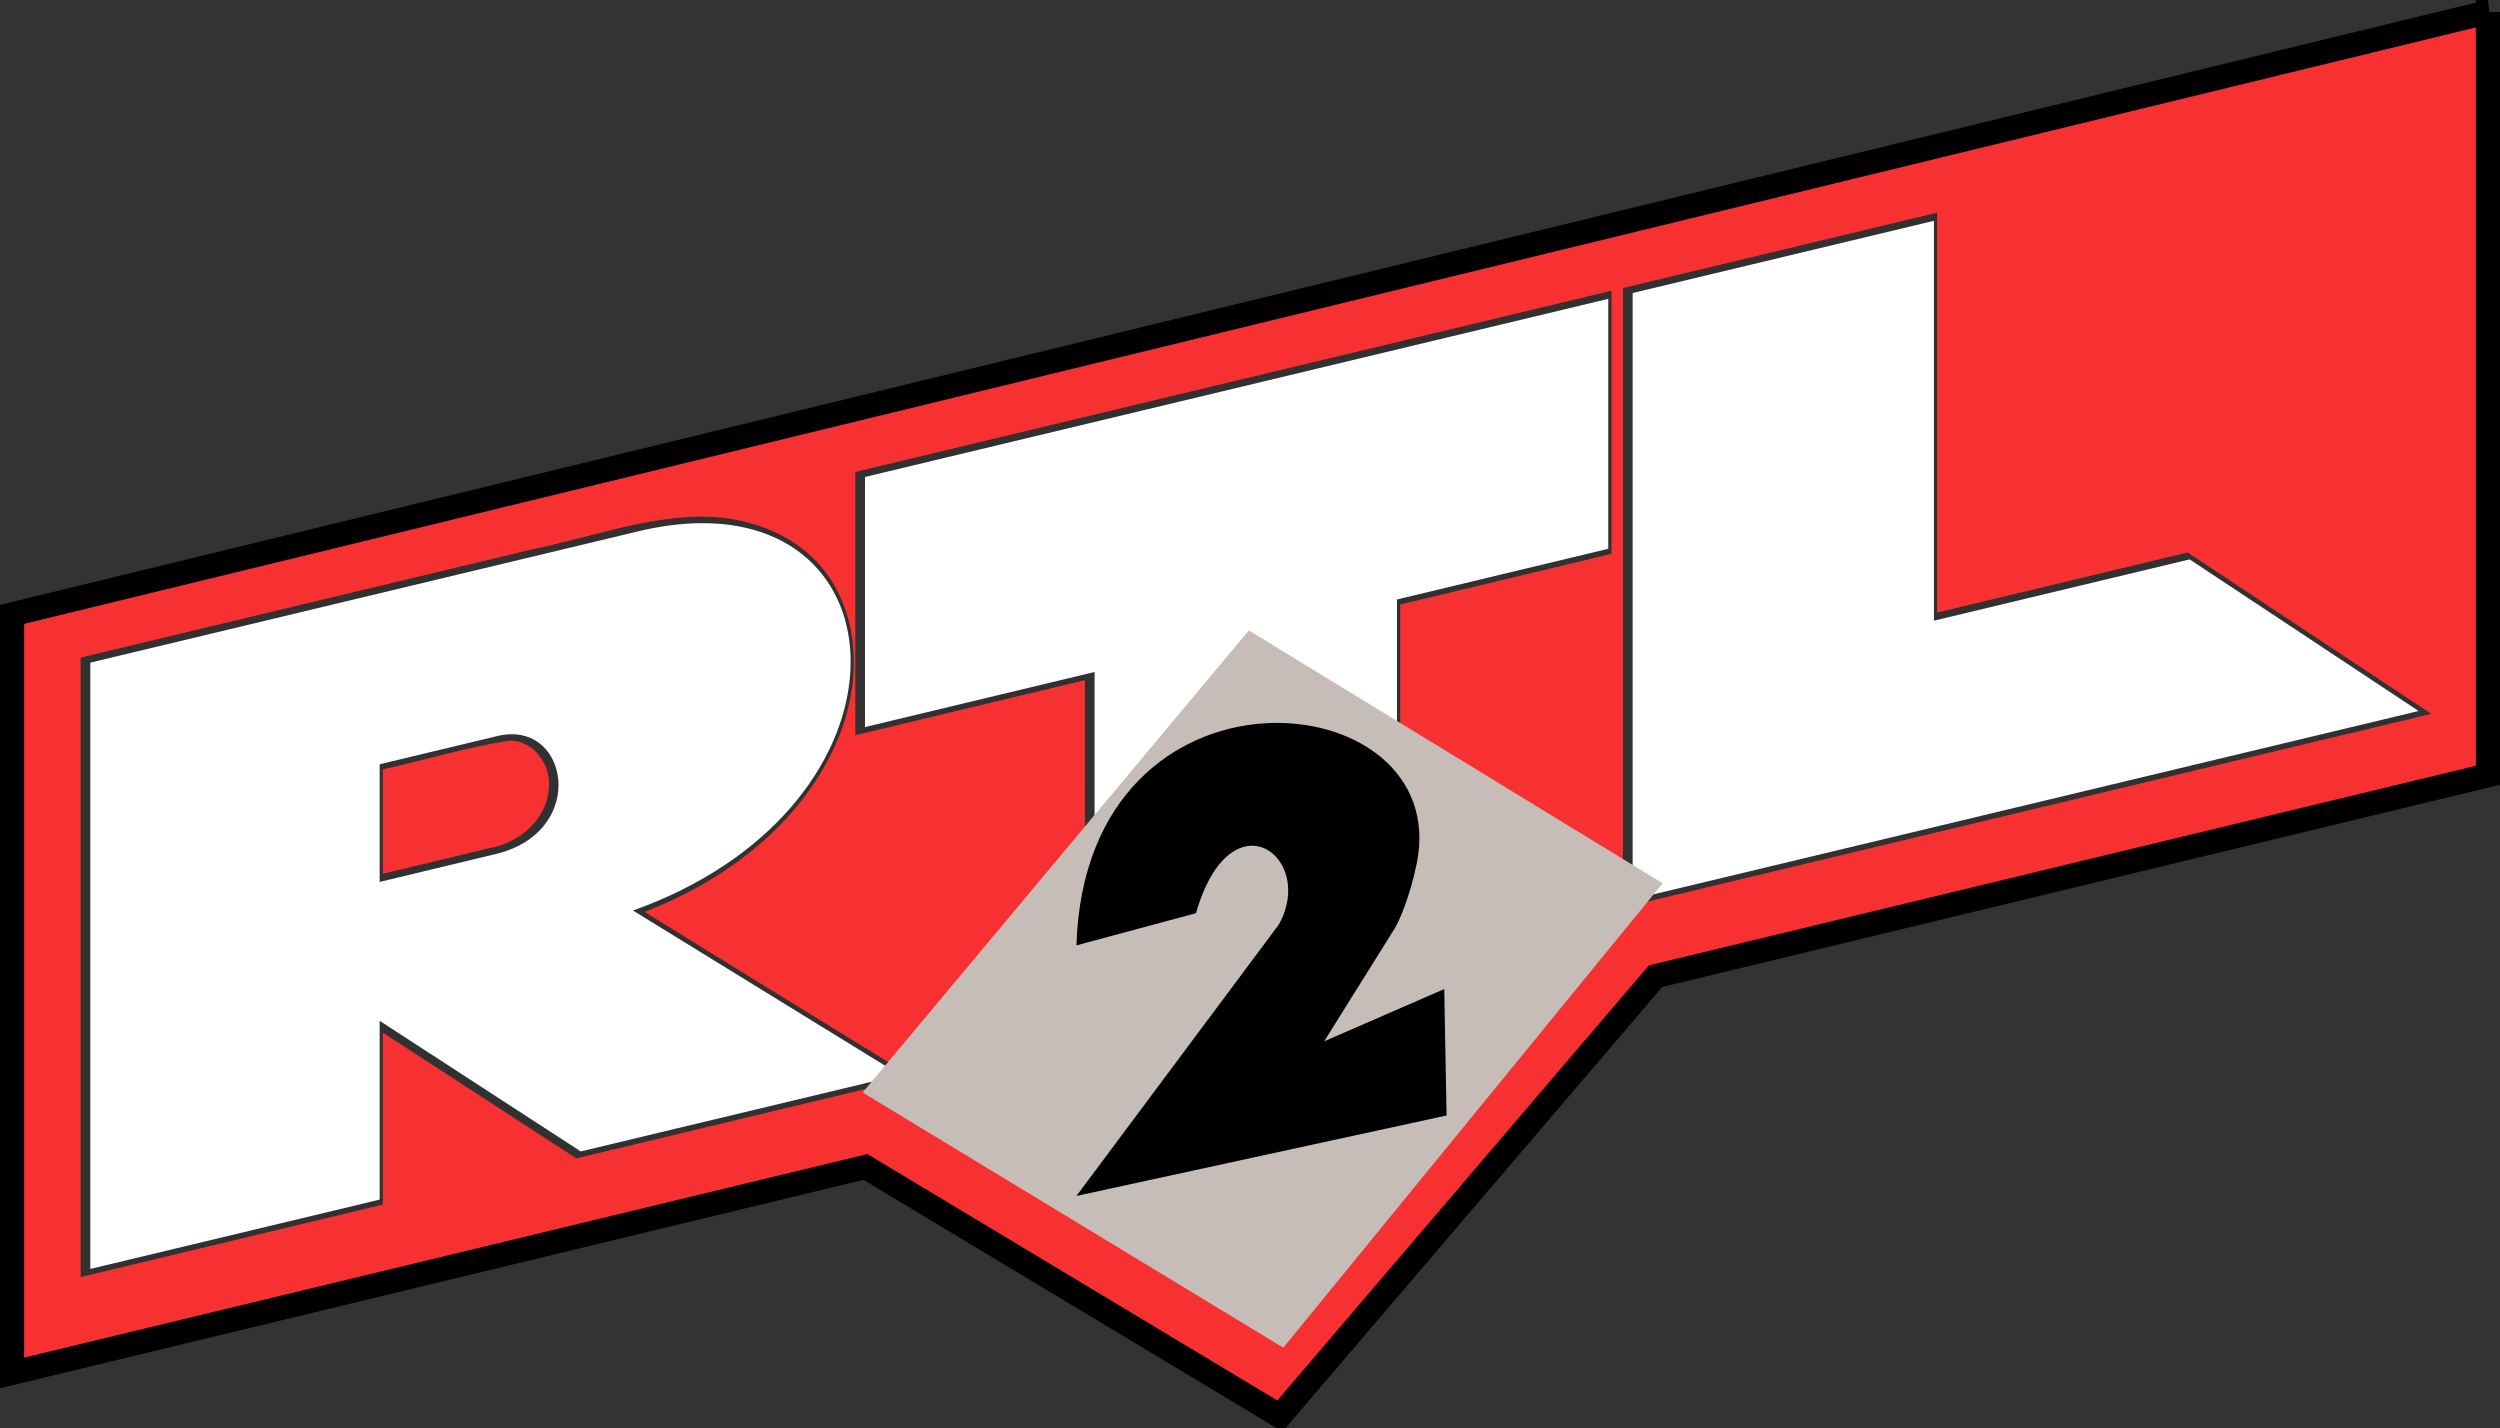
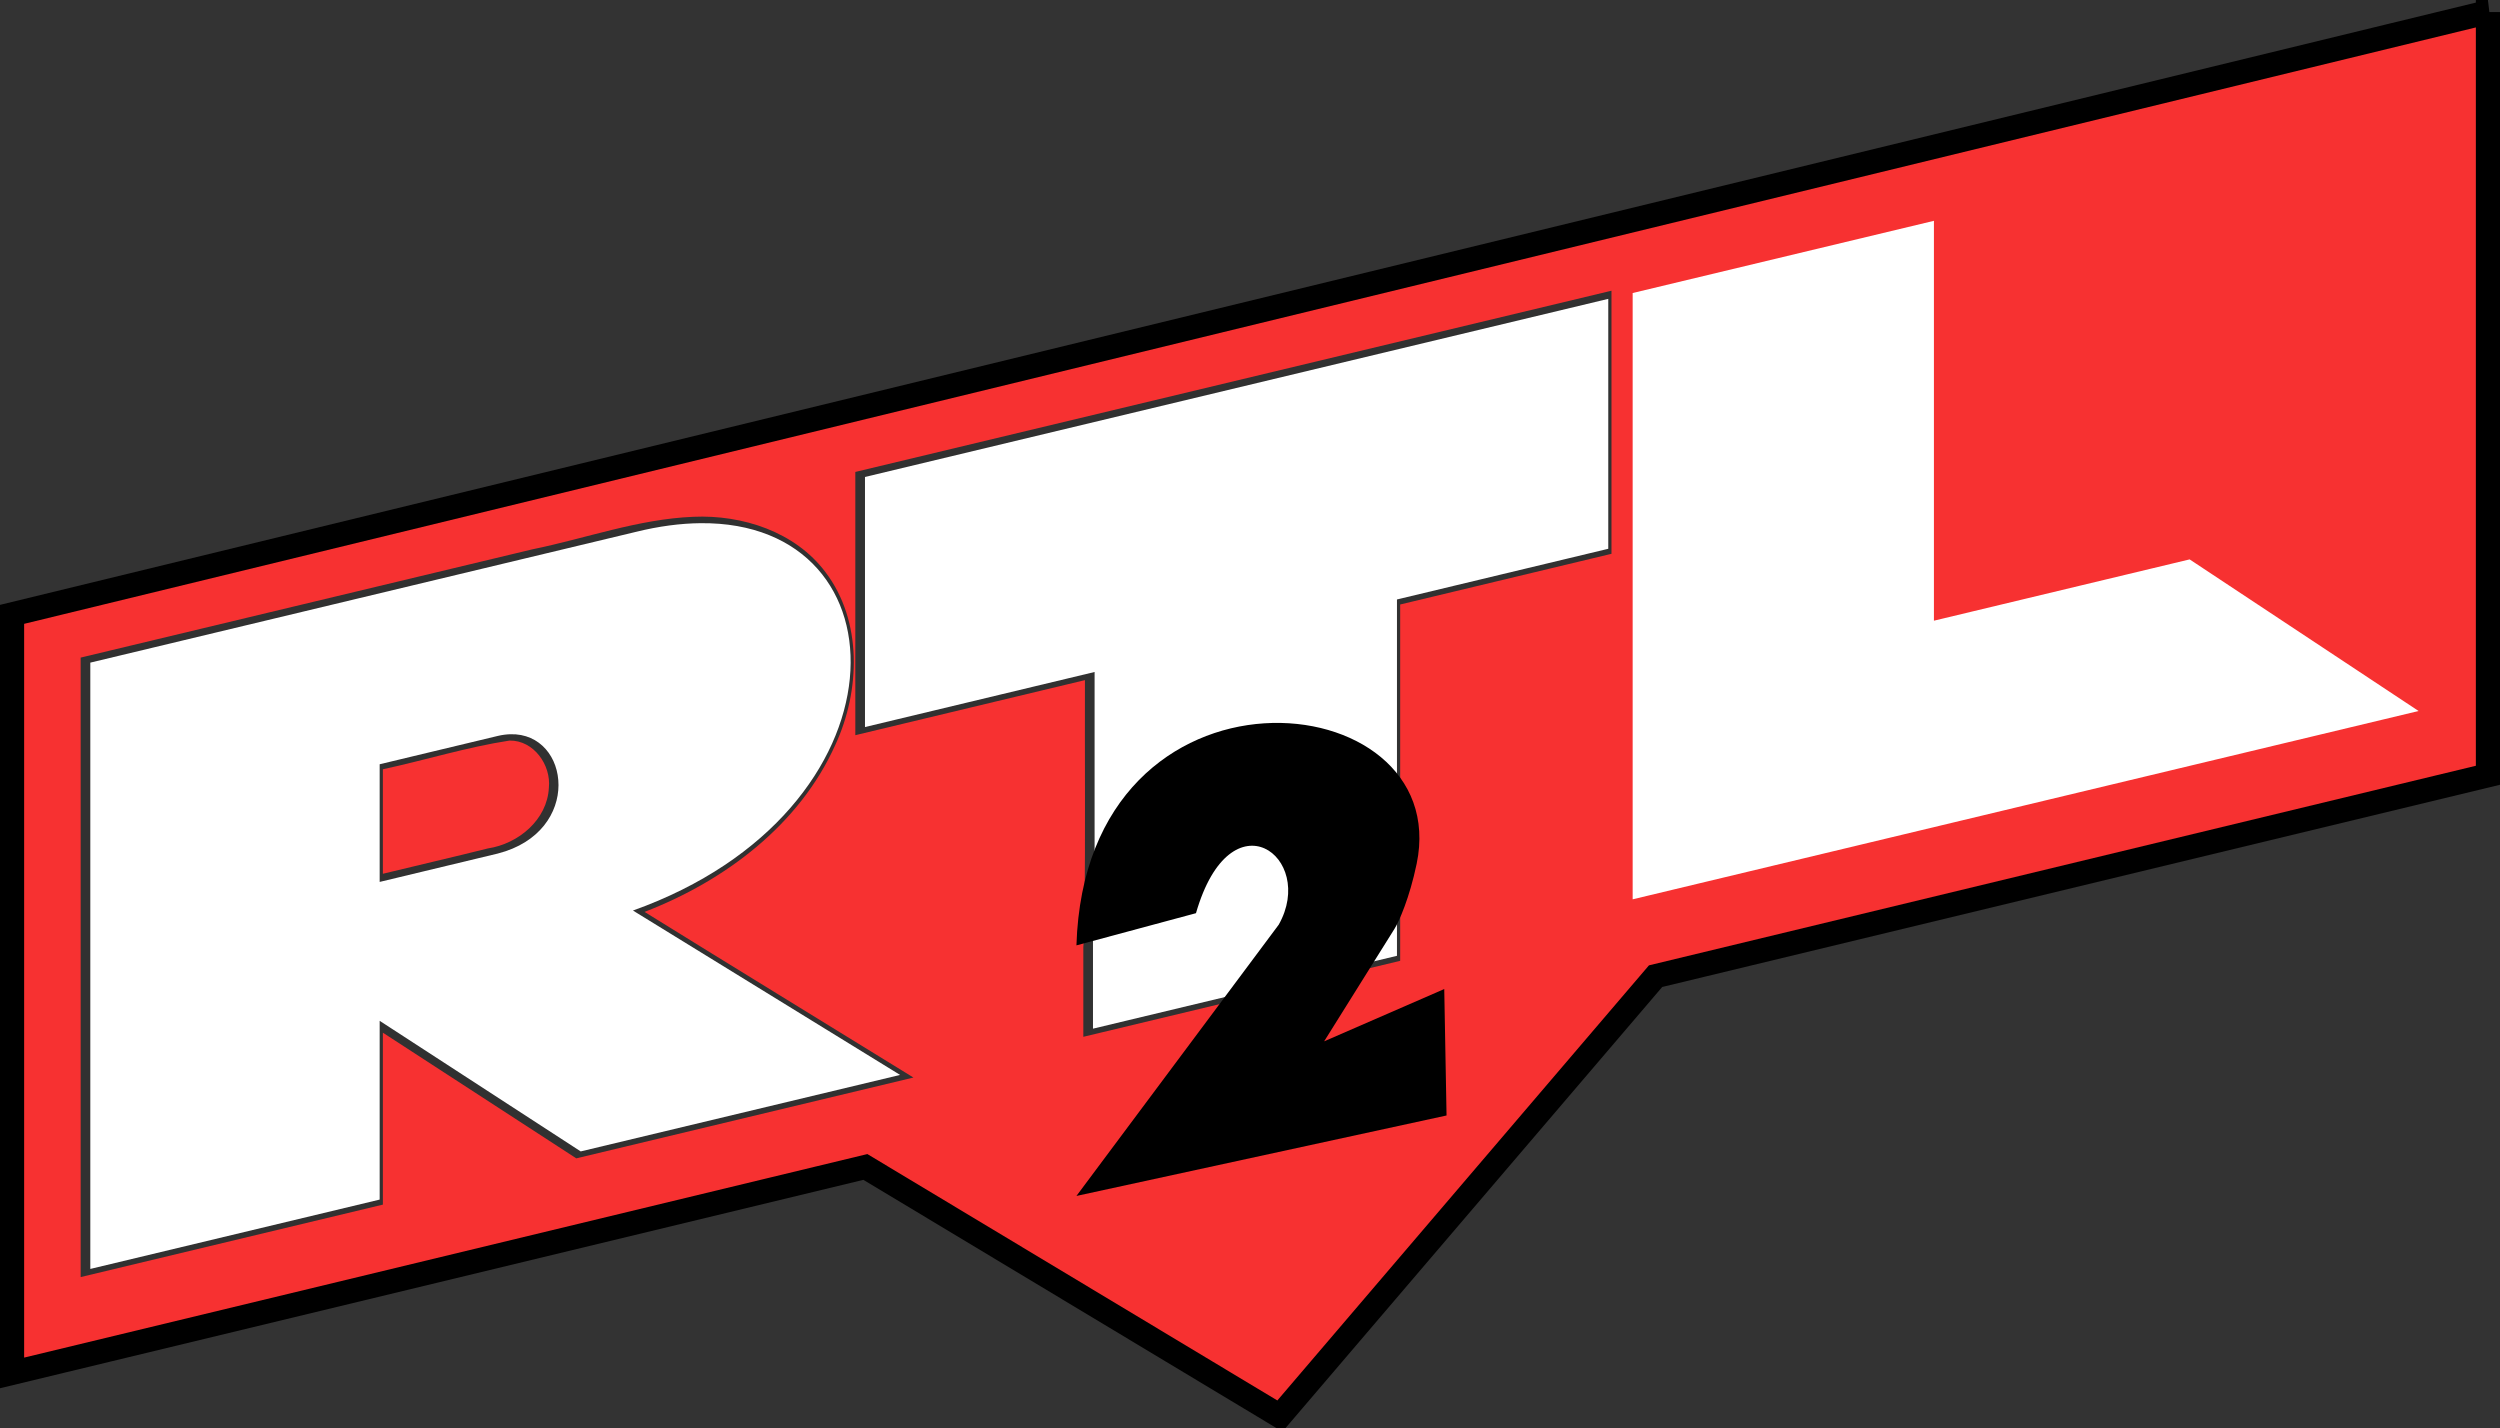
<svg xmlns="http://www.w3.org/2000/svg" xmlns:ns1="http://www.inkscape.org/namespaces/inkscape" xmlns:ns2="http://sodipodi.sourceforge.net/DTD/sodipodi-0.dtd" width="1553.594" height="887.5" id="svg2" version="1.1" ns1:version="0.48.1 " ns2:docname="rtl2.svg">
  <rect width="100%" height="100%" fill="#333333" stroke="none" />
  <defs id="defs4" />
  <ns2:namedview id="base" pagecolor="#ffffff" bordercolor="#666666" borderopacity="1.0" ns1:pageopacity="0.0" ns1:pageshadow="2" ns1:zoom="0.49497475" ns1:cx="778.59754" ns1:cy="76.146453" ns1:document-units="px" ns1:current-layer="layer1" showgrid="false" ns1:window-width="1920" ns1:window-height="1138" ns1:window-x="-8" ns1:window-y="-8" ns1:window-maximized="1" fit-margin-top="0" fit-margin-left="0" fit-margin-right="0" fit-margin-bottom="0" />
  <g ns1:label="Calque 1" ns1:groupmode="layer" id="layer1" transform="translate(1548.938,595.125)">
    <path style="fill:#f73131;fill-opacity:1;stroke:#000000;stroke-width:15;stroke-linecap:butt;stroke-linejoin:miter;stroke-miterlimit:4;stroke-opacity:1;stroke-dasharray:none" d="m -2.844,-587.625 -1538.594,374.281 0,471.406 530.281,-128 257.594,154.812 233.469,-273.375 517.25,-124.844 0,-474.281 z" id="path2996" ns1:connector-curvature="0" />
-     <path style="fill:#313131;stroke:none" d="m -347.594,-462.375 c -64.249,15.412 -128.504,30.797 -192.75,46.219 0,128.323 0,256.646 0,384.969 167.426,-40.12 334.85,-80.248 502.281,-120.344 -50.498,-33.382 -100.975,-66.799 -151.406,-100.281 -51.873,12.498 -103.767,24.912 -155.656,37.344 0,-82.833 0,-165.667 0,-248.5 -0.823,0.198 -1.646,0.396 -2.469,0.594 z m -202.375,48.5 c -155.811,37.35 -311.629,74.672 -467.437,112.031 -10e-5,54.531 0,109.062 0,163.594 47.562,-11.41 95.125,-22.812 142.687,-34.219 -0.146,47.62 0.292,95.363 -0.219,142.906 -2.343,7.339 0.244,15.305 -0.781,22.875 0,18.625 0,37.25 0,55.875 65.635,-15.742 131.275,-31.46 196.906,-47.219 0,-73.812 0,-147.625 0,-221.438 43.771,-10.498 87.546,-20.982 131.312,-31.5 0,-54.5 0,-109 0,-163.5 -0.823,0.198 -1.646,0.396 -2.469,0.594 z m -568.156,139.906 c -34.208,1.399 -66.749,13.441 -99.979,20.219 -93.573,22.413 -187.146,44.826 -280.709,67.281 0,128.323 0,256.646 0,384.969 62.603,-15.017 125.212,-30.005 187.812,-45.031 0,-35.615 0,-71.229 0,-106.844 40.062,26.032 80.127,52.06 120.188,78.094 69.836,-16.771 139.69,-33.47 209.531,-50.219 -55.654,-34.329 -111.512,-68.453 -167.094,-102.938 49.931,-19.248 96.433,-54.203 118.623,-103.977 15.423,-33.446 16.907,-76.727 -6.216,-107.179 -18.866,-25.075 -51.55,-35.748 -82.156,-34.375 z m -114.094,139.062 c 14.944,-0.207 25.84,15.167 24.375,29.344 -0.998,19.852 -18.918,34.797 -37.846,37.673 -21.723,5.448 -43.555,10.448 -65.31,15.765 0,-21.646 0,-43.292 0,-64.938 26.295,-5.669 52.161,-13.775 78.688,-17.844 l 0.094,0 z" id="path4005" ns1:connector-curvature="0" />
+     <path style="fill:#313131;stroke:none" d="m -347.594,-462.375 z m -202.375,48.5 c -155.811,37.35 -311.629,74.672 -467.437,112.031 -10e-5,54.531 0,109.062 0,163.594 47.562,-11.41 95.125,-22.812 142.687,-34.219 -0.146,47.62 0.292,95.363 -0.219,142.906 -2.343,7.339 0.244,15.305 -0.781,22.875 0,18.625 0,37.25 0,55.875 65.635,-15.742 131.275,-31.46 196.906,-47.219 0,-73.812 0,-147.625 0,-221.438 43.771,-10.498 87.546,-20.982 131.312,-31.5 0,-54.5 0,-109 0,-163.5 -0.823,0.198 -1.646,0.396 -2.469,0.594 z m -568.156,139.906 c -34.208,1.399 -66.749,13.441 -99.979,20.219 -93.573,22.413 -187.146,44.826 -280.709,67.281 0,128.323 0,256.646 0,384.969 62.603,-15.017 125.212,-30.005 187.812,-45.031 0,-35.615 0,-71.229 0,-106.844 40.062,26.032 80.127,52.06 120.188,78.094 69.836,-16.771 139.69,-33.47 209.531,-50.219 -55.654,-34.329 -111.512,-68.453 -167.094,-102.938 49.931,-19.248 96.433,-54.203 118.623,-103.977 15.423,-33.446 16.907,-76.727 -6.216,-107.179 -18.866,-25.075 -51.55,-35.748 -82.156,-34.375 z m -114.094,139.062 c 14.944,-0.207 25.84,15.167 24.375,29.344 -0.998,19.852 -18.918,34.797 -37.846,37.673 -21.723,5.448 -43.555,10.448 -65.31,15.765 0,-21.646 0,-43.292 0,-64.938 26.295,-5.669 52.161,-13.775 78.688,-17.844 l 0.094,0 z" id="path4005" ns1:connector-curvature="0" />
    <path style="fill:#ffffff;stroke:none" d="m -347.125,-457.906 -187.219,44.875 0,376.781 488.406,-117.031 -142.281,-94.219 -158.906,38.094 0,-248.5 z m -202.375,48.5 -461.906,110.688 0,155.406 142.687,-34.219 0,149.594 -1,0.25 0,71.812 188.906,-45.281 0,-221.438 131.312,-31.5 0,-155.312 z M -1113.75,-270 c -12.259,0.131 -25.646,1.846 -40.156,5.438 l -338.906,81.219 0,376.781 L -1313,150.344 -1313,39.25 -1188.062,120.406 -989.594,72.875 -1155.594,-29.281 C -982.4,-91.136 -983.356,-271.394 -1113.75,-270 z m -118,131.156 c 37.357,-0.997 44.961,60.617 -7.875,74.156 l -73.375,17.625 0,-73.125 73.375,-17.594 c 2.746,-0.656 5.385,-0.996 7.875,-1.062 z" id="path2998" ns1:connector-curvature="0" />
-     <path style="fill:#c6bdb8;fill-opacity:1;stroke:none" d="M -772.857,-203.352 -515.714,-46.209 -751.429,242.362 -1012.857,83.791 z" id="path3829" ns1:connector-curvature="0" />
    <path style="fill:#000000;fill-opacity:1;stroke:none" d="m -650,98.076 -230,50 125.714,-168.571 c 23.587,-41.842 -29.791,-82.064 -51.429,-7.143 l -74.286,20 c 5.726,-186.628 235.049,-164.443 211.429,-50.714 -4.396,21.164 -10.961,35.925 -13.75,40.386 l -43.75,69.971 74.643,-32.5 z" id="path3831" ns1:connector-curvature="0" ns2:nodetypes="cccccssccc" />
  </g>
</svg>